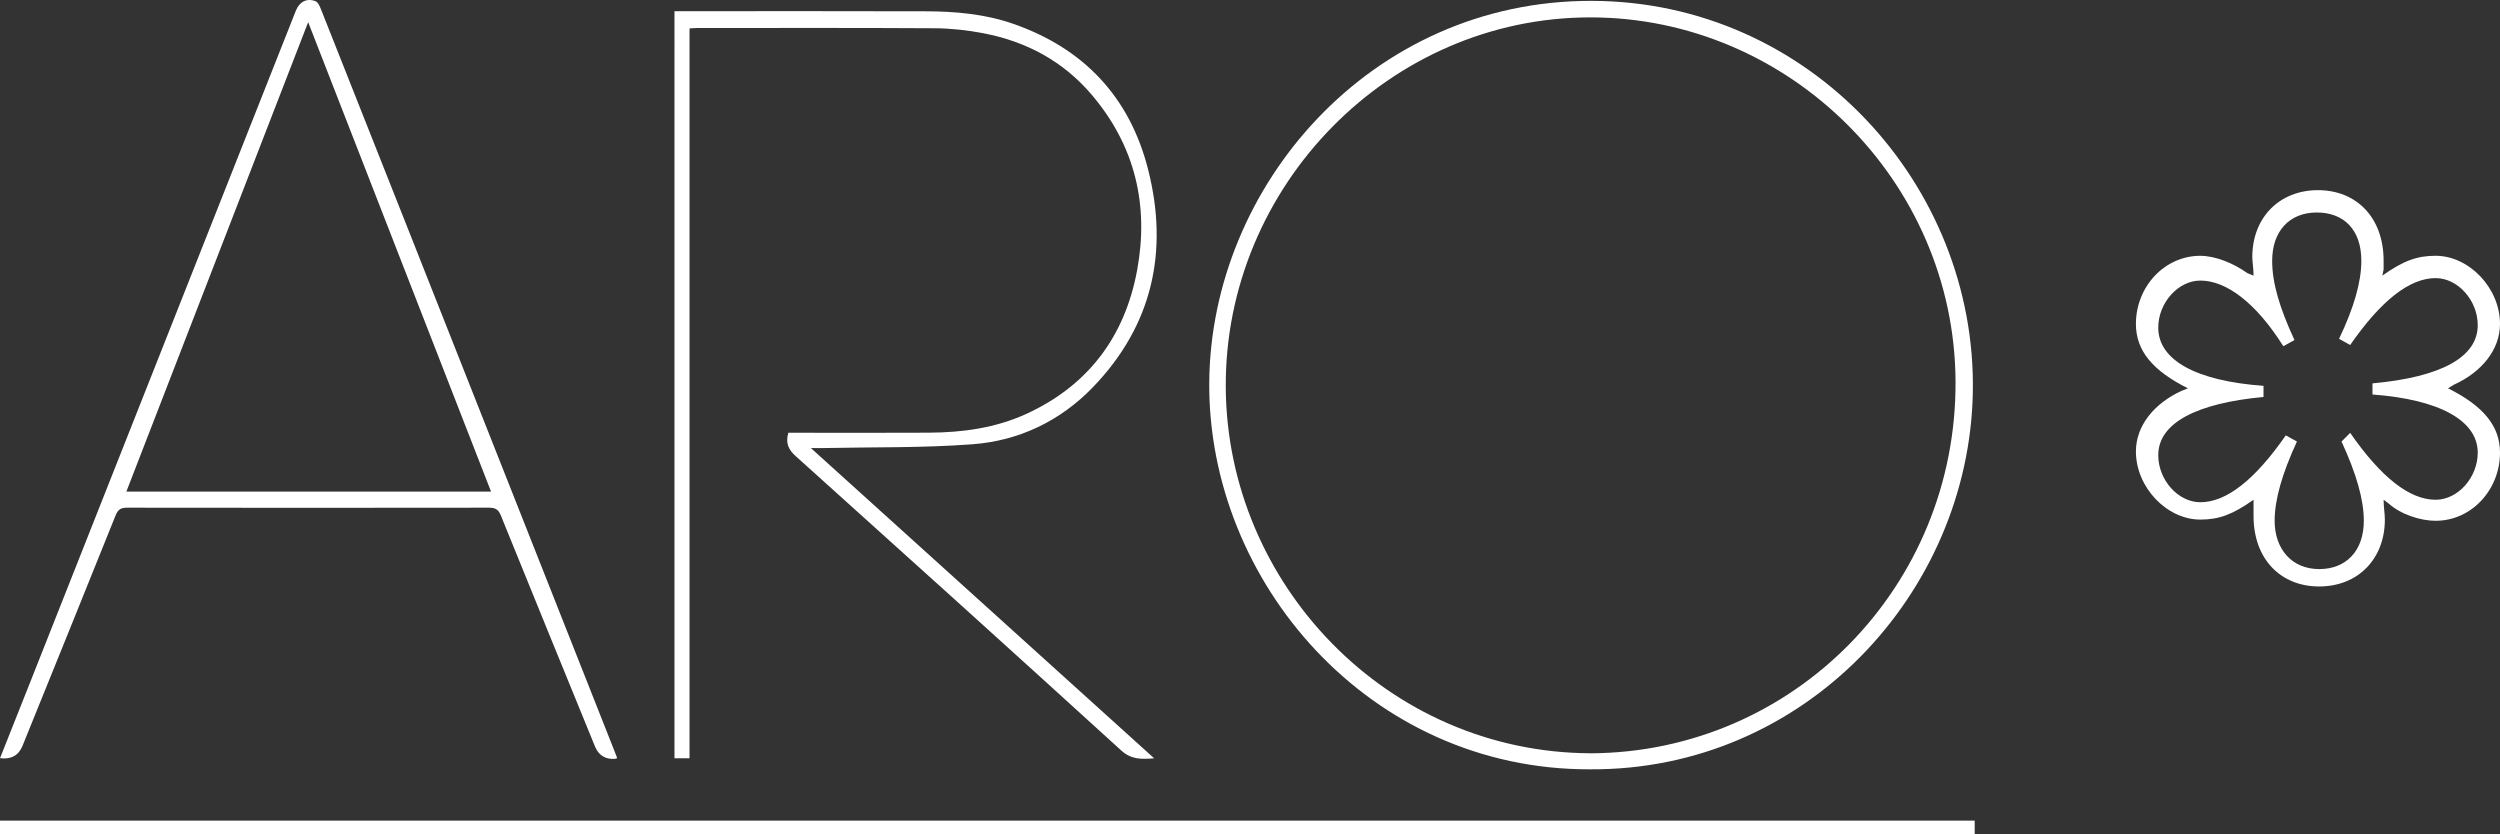
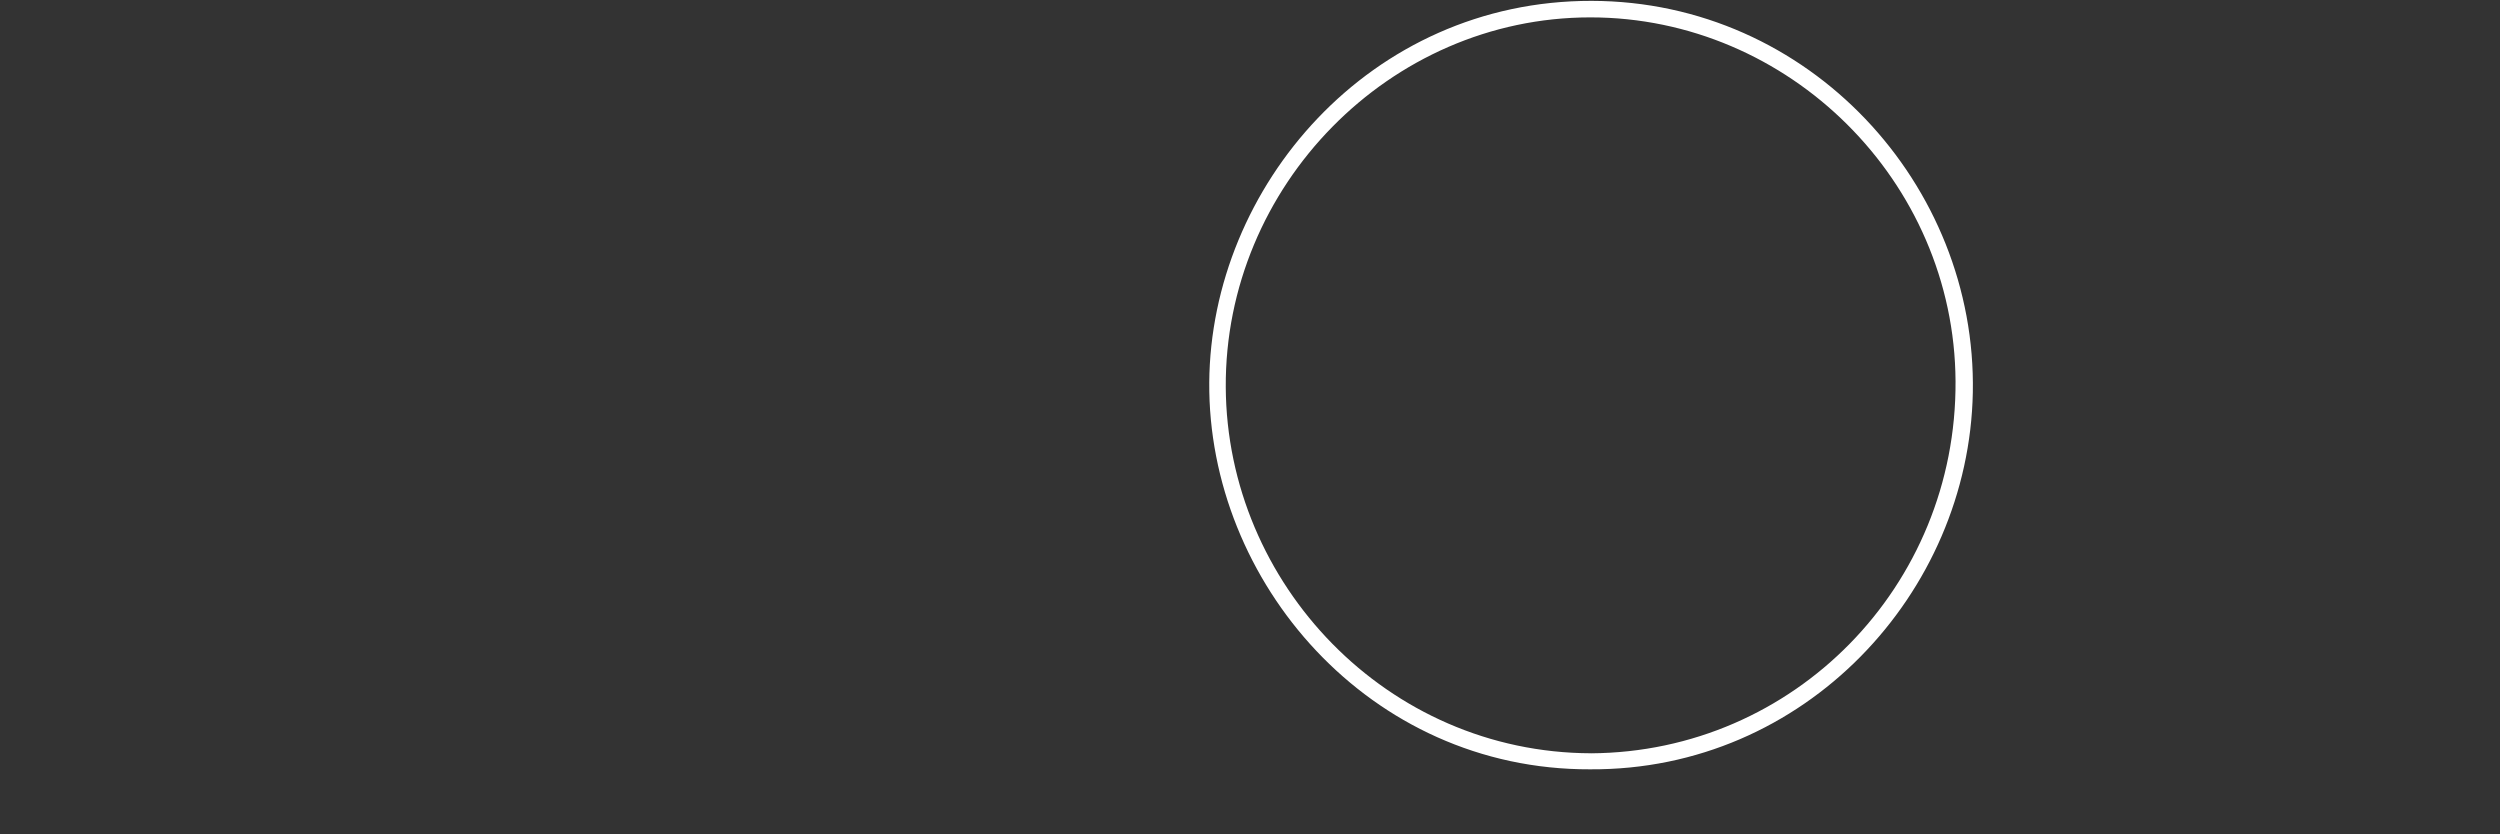
<svg xmlns="http://www.w3.org/2000/svg" id="Lag_1" viewBox="0 0 747.9 249.57">
  <rect x="0" y="0" width="747.9" height="249.57" fill="#333333" stroke="none" />
  <defs>
    <style>.cls-1{fill:#fff;}</style>
  </defs>
  <path class="cls-1" d="m475.71,230.15c-66.11.23-114.39-56.19-113.95-115.75C362.2,55.88,409.8.16,476.13.26c65.23.1,115.27,55.1,114.06,117.2-1.16,59.96-50.24,113.07-114.48,112.69Zm.24-4.79c60.77-.36,109.42-50.03,109.07-111.33-.34-59.78-49.77-108.83-109.26-108.83-60.14,0-109.4,50.55-109.06,110.64.33,58.85,48.31,109.33,109.25,109.51Z" />
-   <path class="cls-1" d="m201.77,3.35c1.11,0,2.02,0,2.93,0,24.13,0,48.25-.05,72.38.03,8.8.03,17.55.81,25.94,3.71,21.2,7.35,34.96,21.95,40.45,43.62,6.21,24.5,1.29,46.68-16.53,65.14-9.73,10.08-22.06,16-35.95,17.05-14.83,1.13-29.77.82-44.66,1.14-.98.02-1.96,0-3.75,0,34.49,31.18,68.42,61.85,102.7,92.82-3.87.29-6.85.4-9.9-2.39-32.32-29.45-64.79-58.74-97.3-87.98-2.21-1.98-3.14-3.93-2.24-7.03.81,0,1.7,0,2.6,0,13.15,0,26.31.06,39.46-.02,10.02-.06,19.85-1.38,29.07-5.59,18.6-8.51,29.56-23.2,33.22-43.05,3.58-19.44-.63-37.24-13.63-52.5-8.51-9.99-19.51-15.88-32.29-18.34-4.82-.93-9.79-1.48-14.69-1.51-23.71-.15-47.42-.07-71.13-.07-.65,0-1.31.07-2.17.12v218.34h-4.5V3.35Z" />
-   <path class="cls-1" d="m184.63,226.8c-.41.13-.57.21-.73.22q-4.29.26-5.92-3.75c-9.4-23.02-18.82-46.03-28.15-69.07-.72-1.78-1.63-2.32-3.5-2.32-36.11.05-72.21.05-108.32,0-1.87,0-2.72.55-3.44,2.34-9.22,23-18.54,45.95-27.84,68.92q-1.74,4.3-6.72,3.68c3.15-7.94,6.29-15.83,9.42-23.73C35.79,136.46,62.15,69.82,88.51,3.19c1.06-2.69,3.35-3.87,5.94-2.8.67.28,1.15,1.33,1.47,2.13,8.75,22.02,17.46,44.05,26.18,66.08,20.53,51.9,41.05,103.79,61.57,155.69.3.76.59,1.54.97,2.51ZM37.8,147.07h109.1c-18.21-46.75-36.32-93.25-54.71-140.44-18.28,47.21-36.3,93.74-54.39,140.44Z" />
-   <path class="cls-1" d="m0,249.57v-4.07h590.75v4.07H0Z" />
  <g id="Layer_2">
-     <path class="cls-1" d="m713.08,149.51c0,2.22.37,4.08.37,5.93,0,11.86-8.15,20.01-19.64,20.01s-19.64-8.15-19.64-21.12v-4.82c-6.3,4.45-10.37,5.93-15.93,5.93-10,0-19.26-9.63-19.26-20.38,0-7.78,5.56-14.45,13.71-18.15l1.85-.74c-10.37-5.19-15.56-11.11-15.56-19.26,0-11.11,8.52-20.38,19.26-20.38,4.45,0,10,2.22,14.08,5.19l1.85.74c0-2.22-.37-4.08-.37-5.56,0-11.86,8.15-20.01,19.64-20.01s19.64,8.15,19.64,21.12v2.59l-.37,1.85c6.3-4.45,10.37-5.93,15.93-5.93,10,0,19.26,9.63,19.26,20.38,0,7.78-5.56,14.45-13.71,18.15l-1.85,1.11c10.37,5.19,15.56,11.11,15.56,19.26,0,11.11-8.52,20.38-19.26,20.38-4.45,0-10.37-1.85-14.08-5.19l-1.48-1.11Zm-10-20.01c9.26,13.34,17.78,20.01,25.56,20.01,6.67,0,12.6-6.67,12.6-14.08,0-9.63-11.48-15.93-31.49-17.41v-3.33c20.38-1.85,31.49-7.78,31.49-17.41,0-7.41-5.93-14.08-12.6-14.08-7.78,0-16.3,6.67-25.56,20.01l-3.33-1.85c4.45-9.26,6.67-17.04,6.67-23.34,0-9.26-5.19-14.45-13.34-14.45s-13.34,5.56-13.34,14.45c0,6.67,2.22,14.08,6.67,23.71l-3.33,1.85c-8.15-12.97-17.04-19.64-24.82-19.64-6.67,0-12.6,6.67-12.6,14.08,0,9.63,11.11,15.93,31.49,17.41v3.33c-20.01,1.85-31.49,7.78-31.49,17.41,0,7.41,5.93,14.08,12.6,14.08,7.78,0,16.3-6.67,25.56-20.01l3.33,1.85c-4.45,9.63-6.67,17.41-6.67,23.71,0,8.52,5.19,14.45,13.34,14.45s13.34-5.56,13.34-14.45c0-6.3-2.22-14.08-6.67-23.71l2.59-2.59Z" />
-   </g>
+     </g>
</svg>